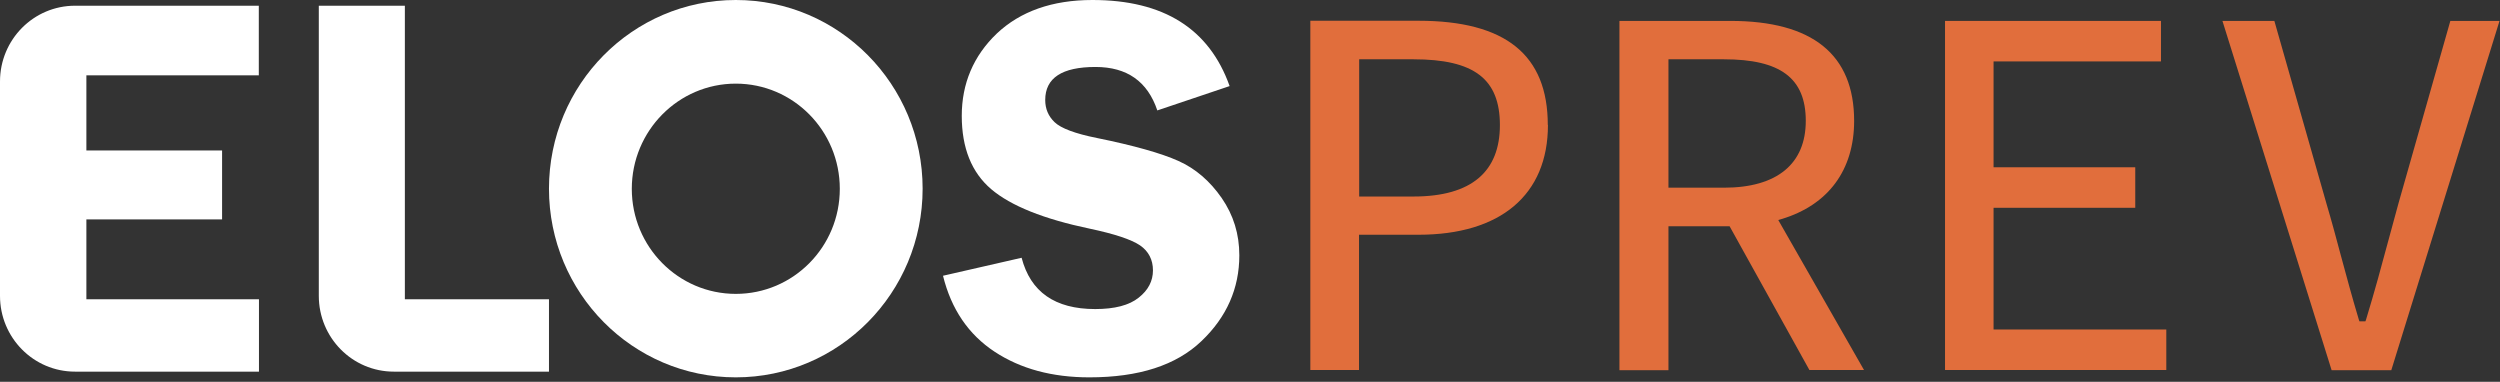
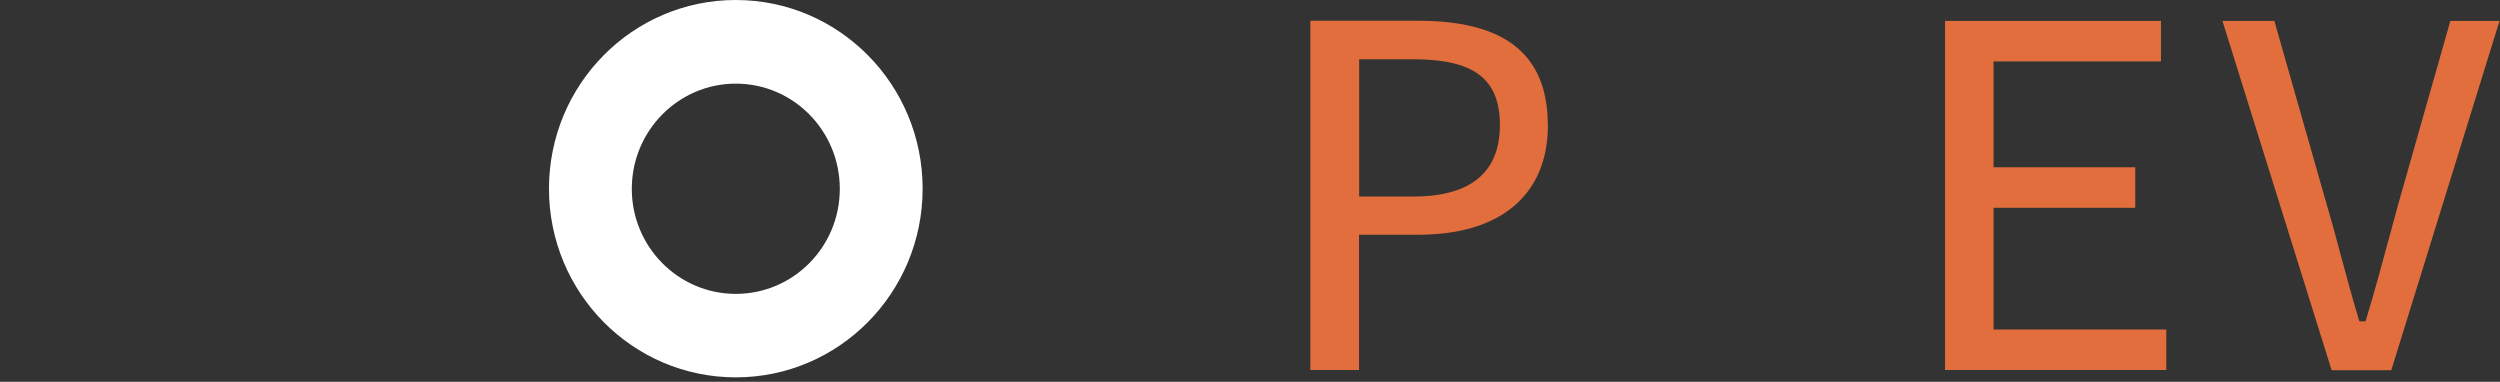
<svg xmlns="http://www.w3.org/2000/svg" width="203" height="31" viewBox="0 0 203 31" fill="none">
  <rect x="0" y="0" width="203" height="31" fill="#333333" stroke="none" />
  <g clip-path="url(#clip0_118_2)">
-     <path d="M21.028 6.115H7.014V12.217H18.033V17.814H7.014V24.301H21.028V30.177H6.094C2.719 30.177 0 27.418 0 24.022V6.619C0 3.21 2.732 0.464 6.094 0.464H21.015V6.128L21.028 6.115Z" fill="white" />
-     <path d="M32.875 24.301H44.577V30.177H31.981C28.606 30.177 25.887 27.418 25.887 24.022V0.464H32.875V24.314V24.301Z" fill="white" />
-     <path d="M99.845 6.99L93.974 8.967C93.186 6.619 91.518 5.438 88.957 5.438C86.238 5.438 84.872 6.327 84.872 8.118C84.872 8.834 85.122 9.431 85.634 9.922C86.146 10.413 87.289 10.85 89.088 11.209C92.083 11.819 94.289 12.442 95.682 13.066C97.074 13.689 98.243 14.697 99.201 16.077C100.16 17.469 100.633 19.008 100.633 20.733C100.633 23.412 99.609 25.747 97.56 27.696C95.511 29.66 92.477 30.641 88.458 30.641C85.437 30.641 82.876 29.951 80.761 28.559C78.647 27.166 77.241 25.11 76.572 22.391L82.955 20.931C83.677 23.704 85.66 25.096 88.931 25.096C90.507 25.096 91.689 24.791 92.464 24.168C93.239 23.558 93.62 22.815 93.62 21.953C93.62 21.091 93.265 20.401 92.569 19.923C91.86 19.446 90.507 18.995 88.497 18.57C84.754 17.788 82.075 16.713 80.486 15.36C78.896 14.007 78.095 12.018 78.095 9.405C78.095 6.791 79.041 4.536 80.945 2.719C82.863 0.915 85.45 0 88.707 0C94.486 0 98.19 2.335 99.845 6.99Z" fill="white" />
    <path d="M59.747 0C51.367 0 44.577 6.858 44.577 15.321C44.577 23.783 51.367 30.641 59.747 30.641C68.126 30.641 74.917 23.783 74.917 15.321C74.917 6.858 68.126 0 59.747 0ZM59.747 23.863C55.084 23.863 51.302 20.043 51.302 15.334C51.302 10.625 55.084 6.791 59.747 6.791C64.409 6.791 68.192 10.612 68.192 15.334C68.192 20.056 64.409 23.863 59.747 23.863Z" fill="white" />
    <path d="M125.68 10.147C125.68 4.457 122.252 1.685 115.173 1.685H106.399V30.044H110.352V19.061H115.186C121.858 19.061 125.693 15.811 125.693 10.147M110.365 15.944V4.815H114.779C119.691 4.815 121.792 6.407 121.792 10.161C121.792 13.915 119.507 15.957 114.779 15.957H110.365V15.944Z" fill="#E16E3C" />
-     <path d="M146.931 30.044H151.357L144.396 17.867L144.659 17.788C148.454 16.647 150.556 13.808 150.556 9.816C150.556 4.43 147.18 1.698 140.508 1.698H131.498V30.058H135.478V18.371H140.442L146.931 30.058V30.044ZM135.478 15.228V4.815H139.983C144.58 4.815 146.629 6.354 146.629 9.816C146.629 13.278 144.33 15.241 139.983 15.241H135.478V15.228Z" fill="#E16E3C" />
    <path d="M173.383 16.872V13.583H161.877V4.987H175.471V1.698H157.937V30.044H175.904V26.755H161.877V16.872H173.383Z" fill="#E16E3C" />
    <path d="M198.968 1.698L194.752 16.528C194.476 17.549 194.213 18.517 193.951 19.472C193.373 21.621 192.821 23.664 192.125 25.945L192.072 26.091H191.587L191.534 25.945C190.982 24.102 190.536 22.444 190.063 20.693C189.708 19.366 189.341 17.987 188.907 16.528L184.678 1.698H180.462L189.327 30.058H194.174L202.961 1.698H198.942H198.968Z" fill="#E16E3C" />
  </g>
  <defs>
    <clipPath id="clip0_118_2">
      <rect width="203" height="31" fill="white" />
    </clipPath>
  </defs>
</svg>